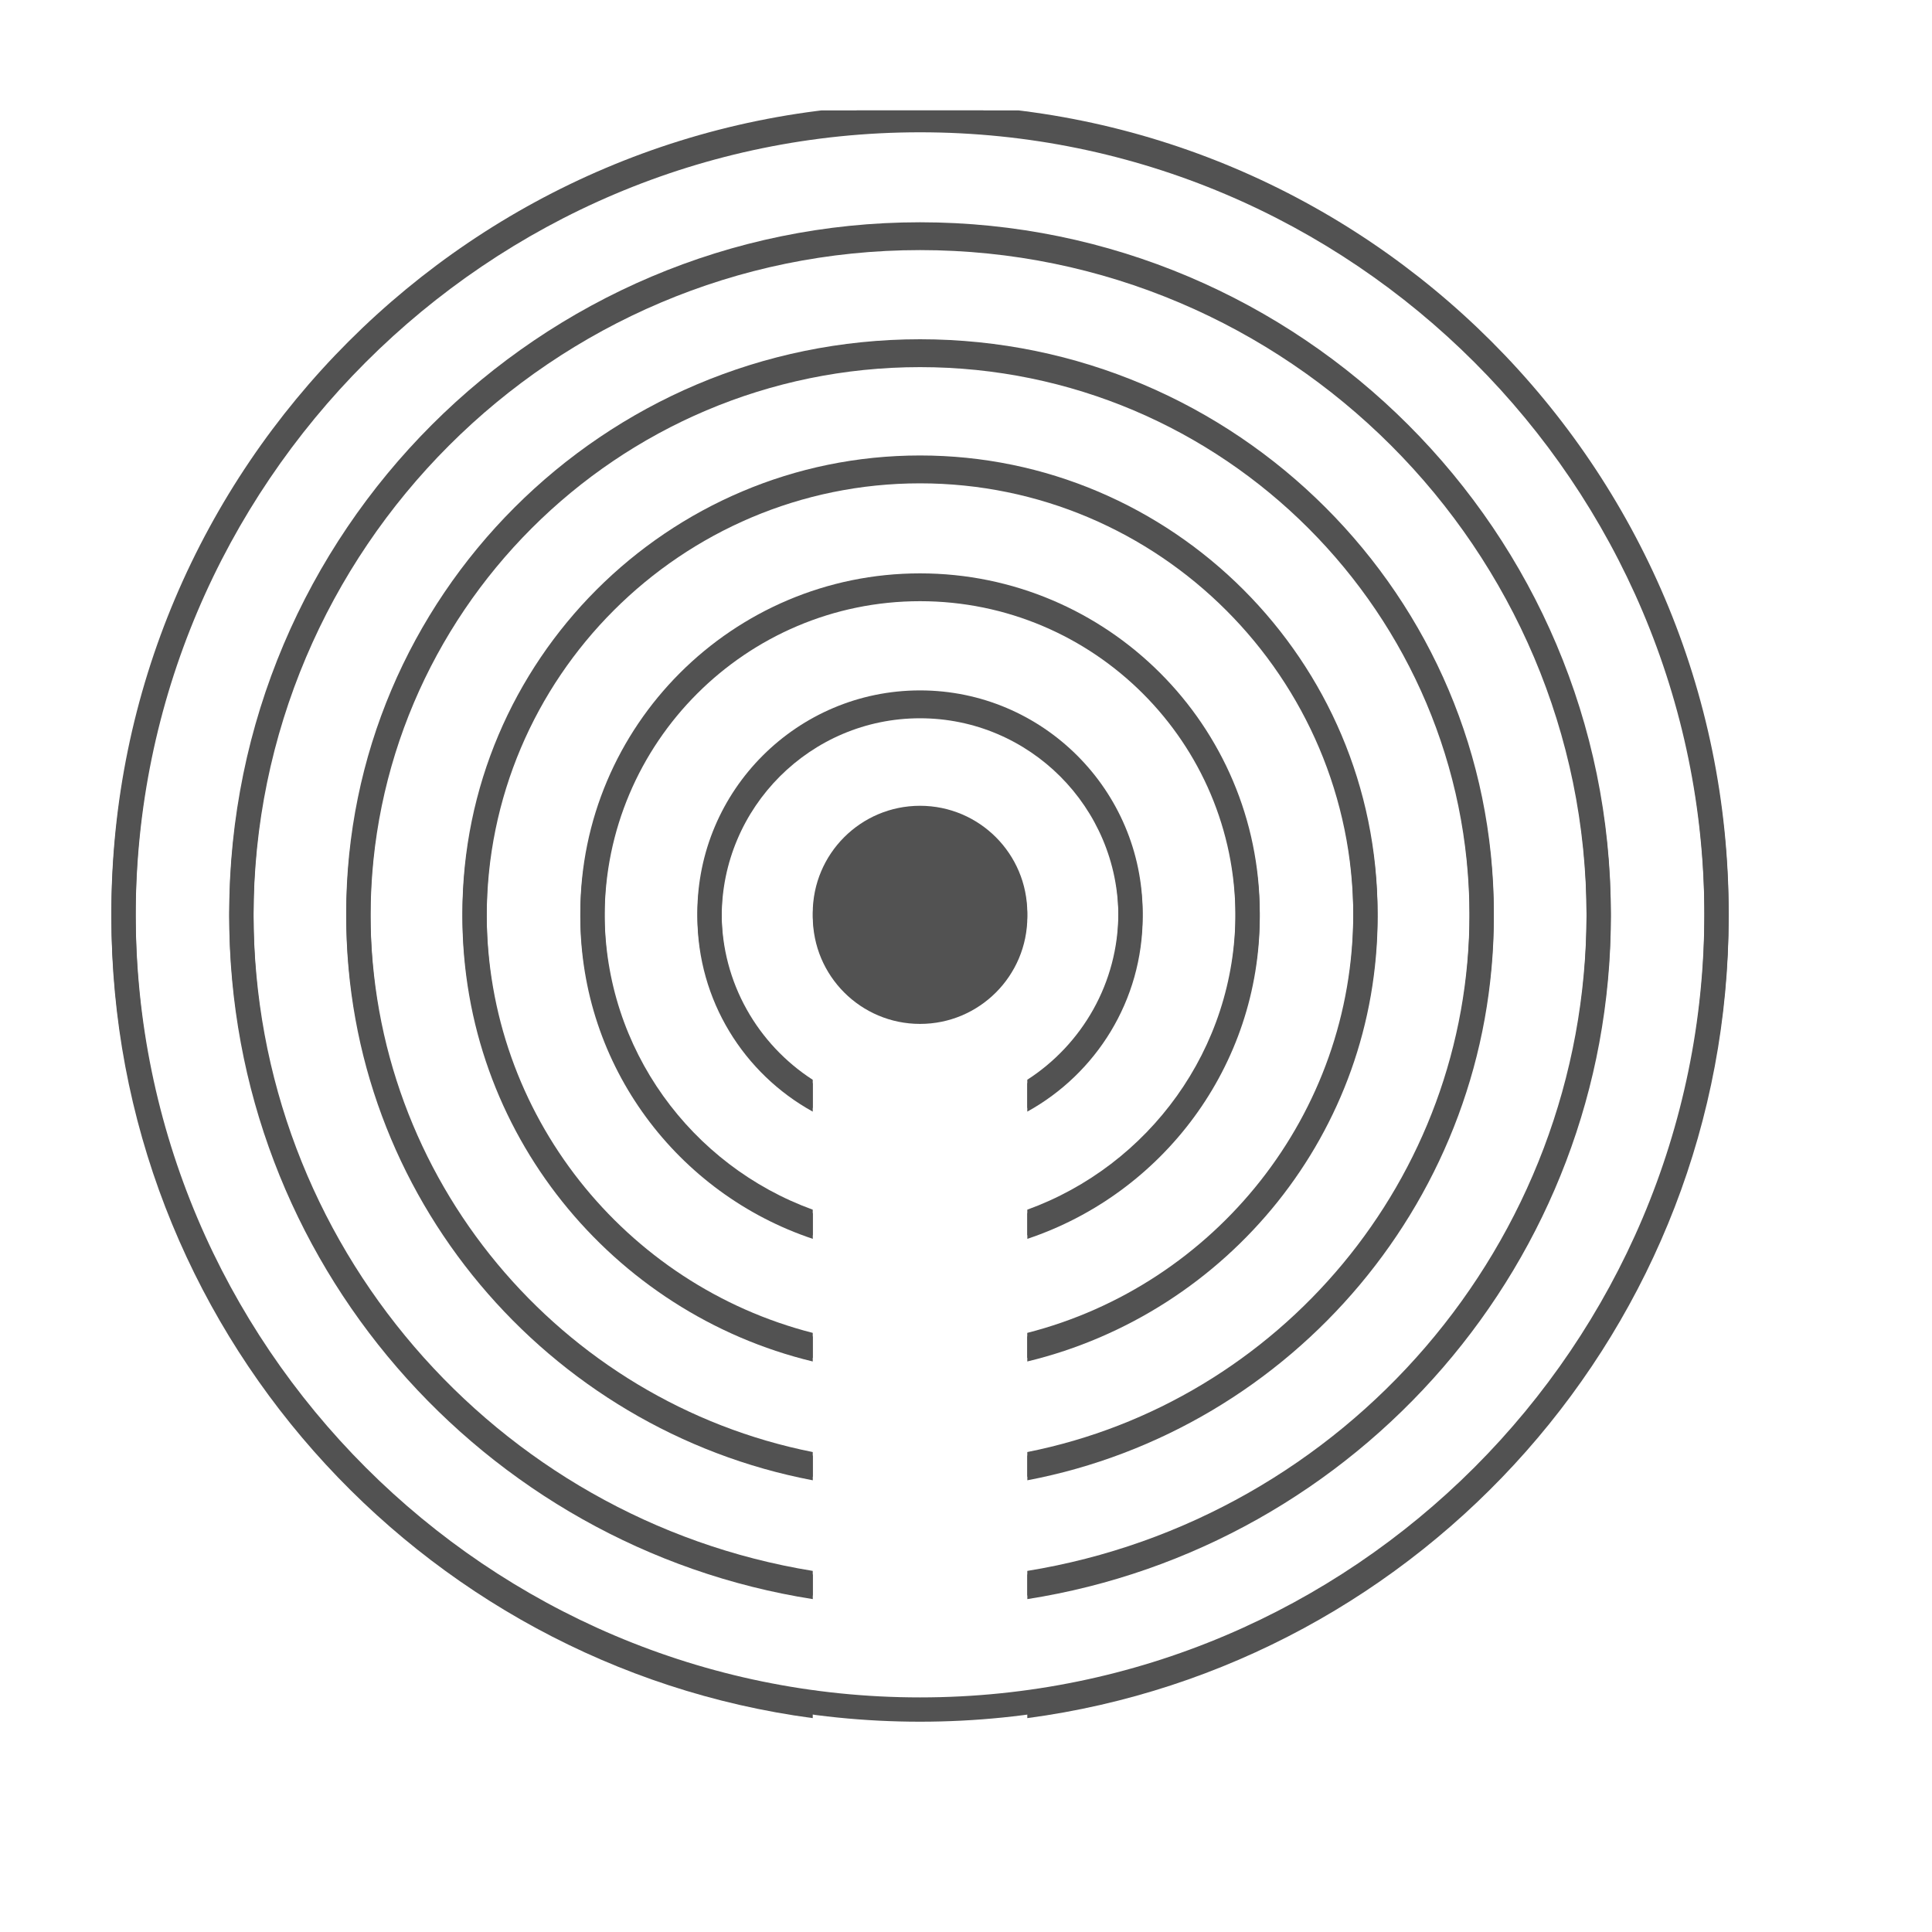
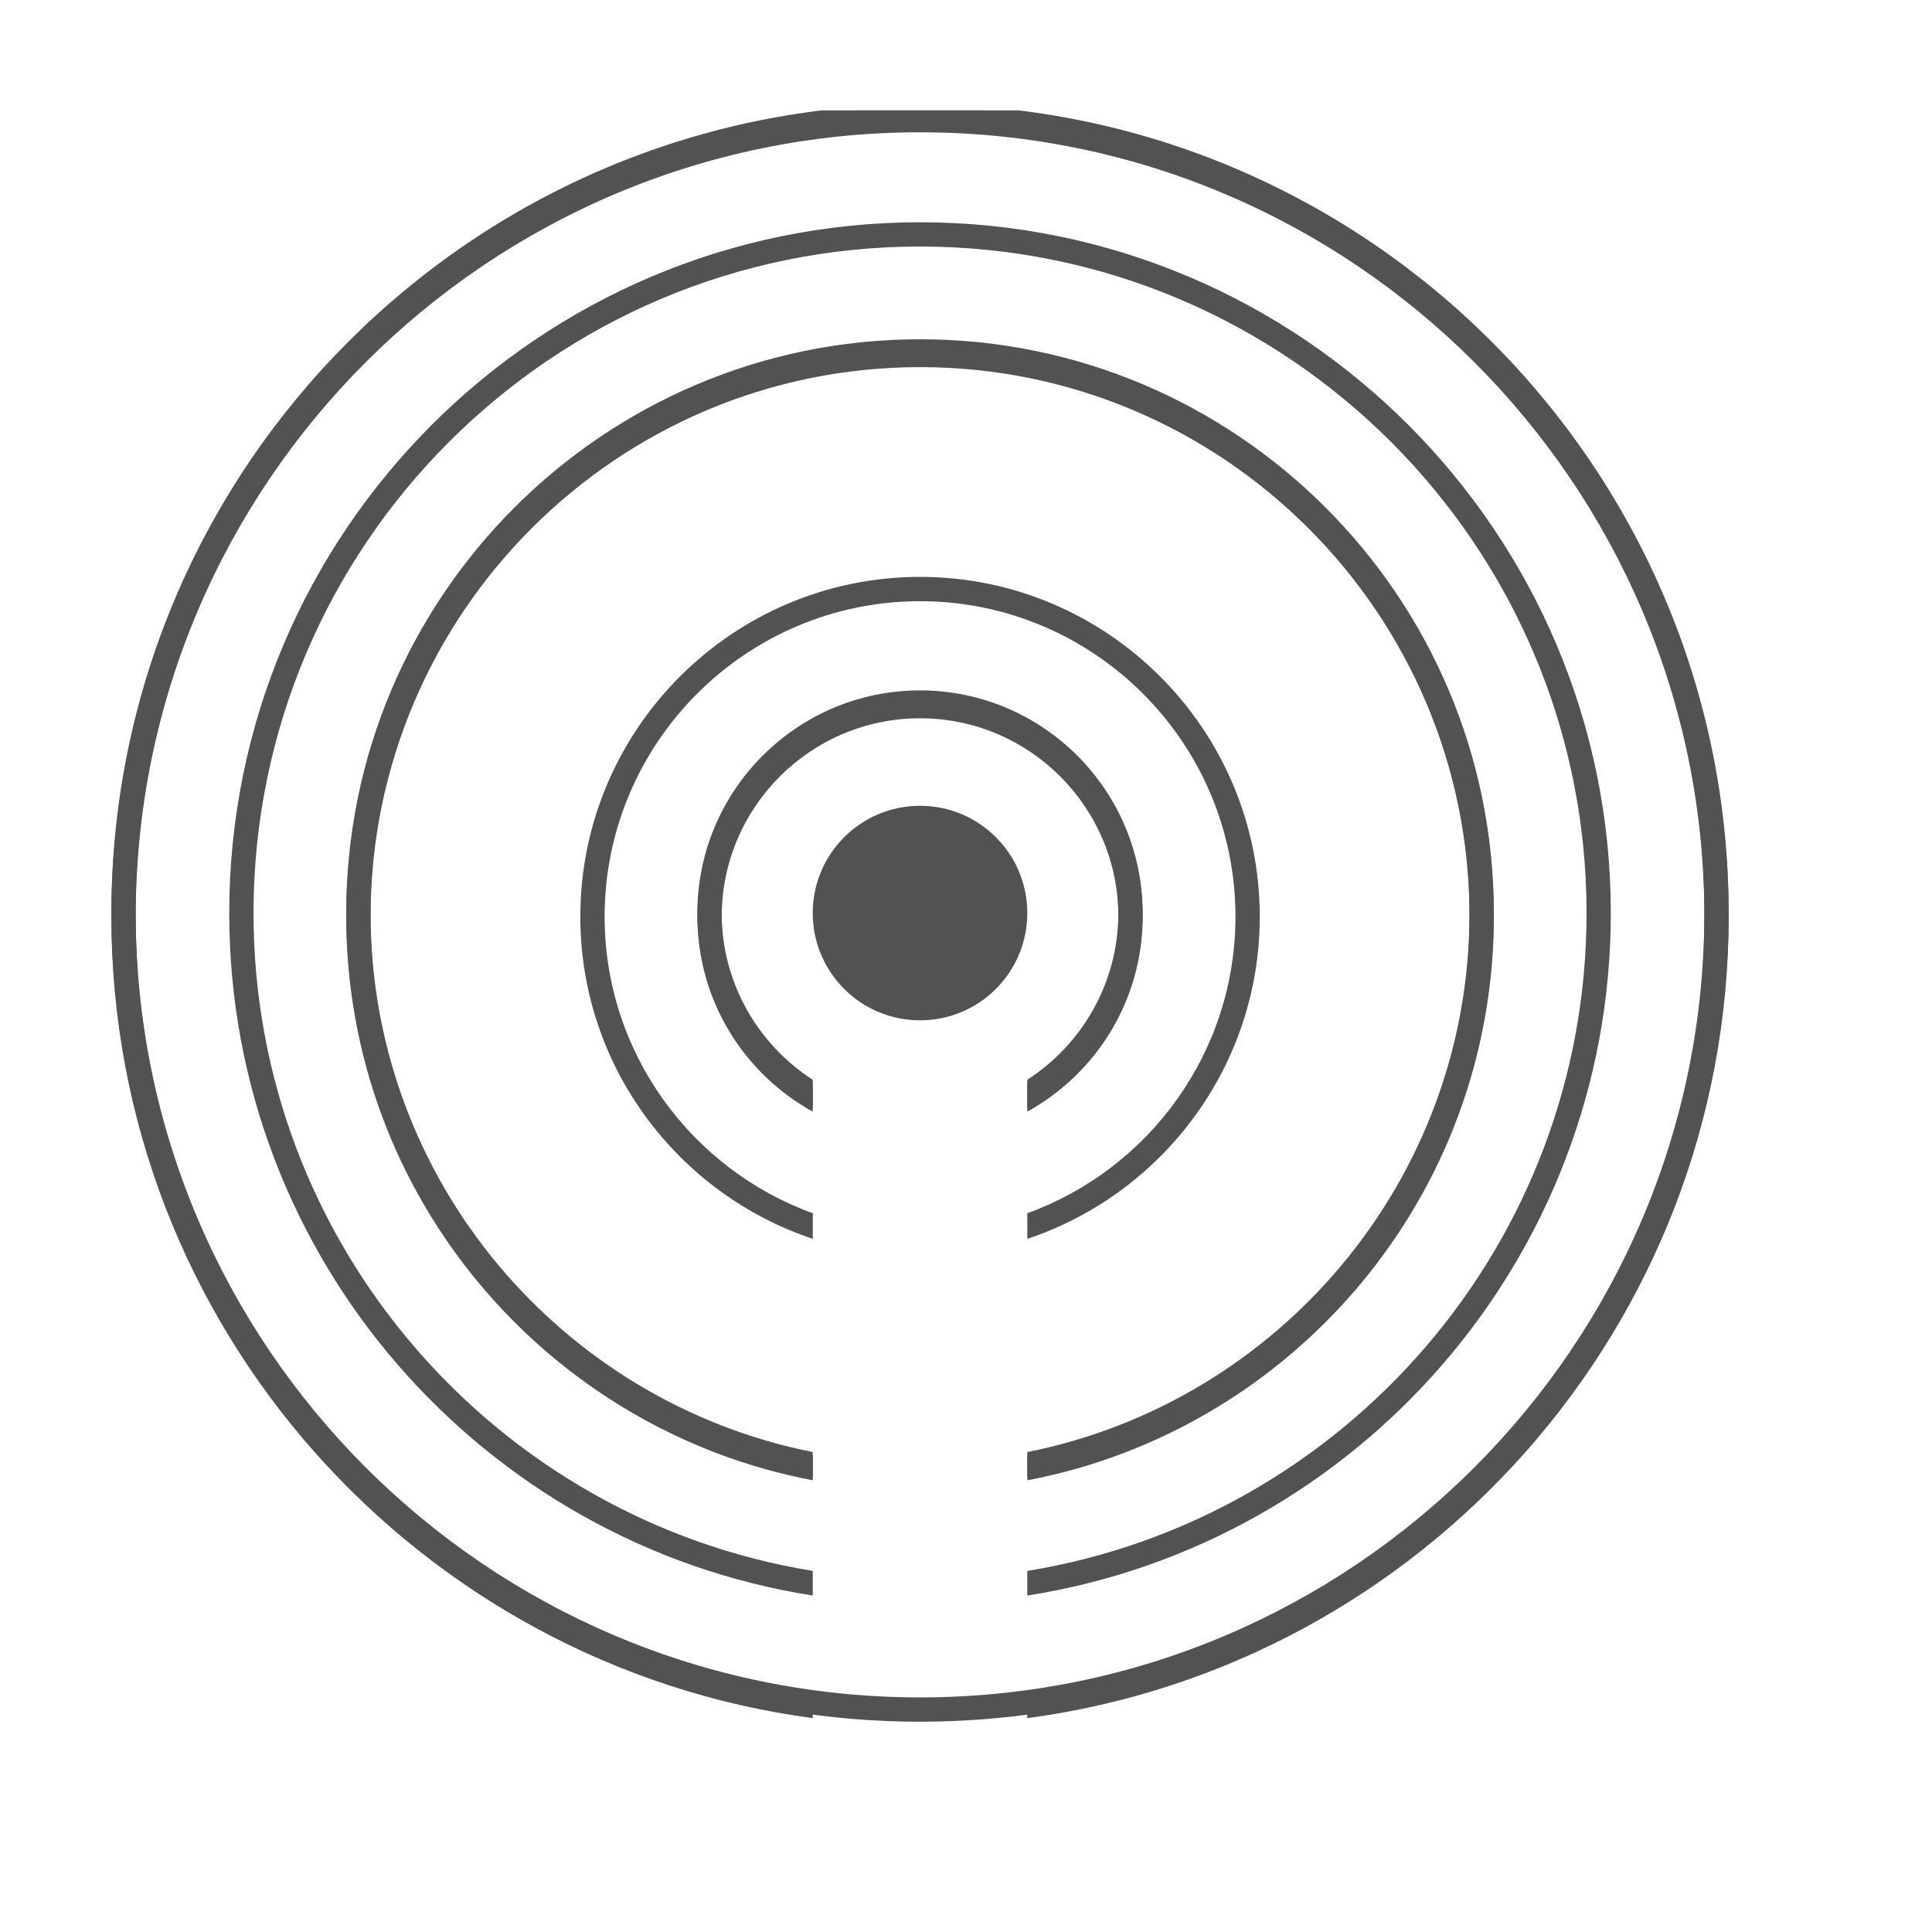
<svg xmlns="http://www.w3.org/2000/svg" width="40" height="40" viewBox="0 0 40 40" fill="none">
  <g clip-path="url(#clip0_3256_10179)">
-     <path d="M19.049 21.199C20.275 21.199 21.27 20.204 21.27 18.978C21.27 17.751 20.275 16.757 19.049 16.757C17.822 16.757 16.828 17.751 16.828 18.978C16.828 20.204 17.822 21.199 19.049 21.199Z" fill="#525252" />
    <path d="M19.048 14.368C16.507 14.368 14.439 16.436 14.439 18.978C14.439 20.715 15.405 22.23 16.827 23.015V22.429C15.694 21.698 14.942 20.424 14.942 18.978C14.942 16.713 16.784 14.871 19.048 14.871C21.313 14.871 23.155 16.713 23.155 18.978C23.155 20.424 22.402 21.697 21.269 22.429V23.015C22.692 22.23 23.658 20.715 23.658 18.978C23.658 16.436 21.59 14.368 19.048 14.368Z" fill="#525252" />
    <path d="M19.049 11.944C15.171 11.944 12.015 15.099 12.015 18.978C12.015 22.08 14.035 24.717 16.828 25.649V25.119C14.317 24.208 12.518 21.799 12.518 18.978C12.518 15.377 15.448 12.447 19.049 12.447C22.65 12.447 25.579 15.377 25.579 18.978C25.579 21.799 23.78 24.208 21.27 25.119V25.649C24.062 24.717 26.082 22.08 26.082 18.978C26.082 15.1 22.927 11.944 19.049 11.944Z" fill="#525252" />
-     <path d="M19.048 9.504C13.824 9.504 9.574 13.754 9.574 18.978C9.574 23.437 12.671 27.186 16.827 28.188V27.67C12.951 26.68 10.077 23.158 10.077 18.978C10.077 14.031 14.101 10.007 19.048 10.007C23.995 10.007 28.019 14.031 28.019 18.978C28.019 23.158 25.145 26.68 21.269 27.67V28.188C25.425 27.186 28.522 23.437 28.522 18.978C28.522 13.754 24.272 9.504 19.048 9.504Z" fill="#525252" />
    <path d="M19.049 7.098C12.498 7.098 7.169 12.427 7.169 18.978C7.169 24.77 11.335 29.605 16.828 30.648V30.137C11.614 29.101 7.672 24.491 7.672 18.978C7.672 12.705 12.775 7.601 19.049 7.601C25.322 7.601 30.425 12.705 30.425 18.978C30.425 24.491 26.483 29.101 21.27 30.137V30.648C26.762 29.605 30.928 24.77 30.928 18.978C30.928 12.427 25.599 7.098 19.049 7.098Z" fill="#525252" />
-     <path d="M19.049 4.675C11.162 4.675 4.746 11.091 4.746 18.978C4.746 26.109 9.992 32.037 16.828 33.108V32.598C10.271 31.532 5.249 25.831 5.249 18.978C5.249 11.369 11.44 5.178 19.049 5.178C26.658 5.178 32.848 11.369 32.848 18.978C32.848 25.831 27.826 31.532 21.27 32.598V33.108C28.105 32.037 33.351 26.109 33.351 18.978C33.351 11.091 26.935 4.675 19.049 4.675Z" fill="#525252" />
    <path d="M19.048 2.236C9.817 2.236 2.306 9.746 2.306 18.978C2.306 27.456 8.642 34.482 16.827 35.572V35.064C8.92 33.978 2.809 27.179 2.809 18.978C2.809 10.024 10.094 2.739 19.048 2.739C28.003 2.739 35.288 10.024 35.288 18.978C35.288 27.179 29.177 33.978 21.269 35.064V35.572C29.455 34.482 35.79 27.456 35.79 18.978C35.79 9.746 28.28 2.236 19.048 2.236Z" fill="#525252" />
    <path d="M19.048 21.125C20.275 21.125 21.269 20.131 21.269 18.904C21.269 17.677 20.275 16.683 19.048 16.683C17.822 16.683 16.827 17.677 16.827 18.904C16.827 20.131 17.822 21.125 19.048 21.125Z" fill="#525252" />
    <path d="M19.048 35.646C9.817 35.646 2.306 28.136 2.306 18.904C2.306 9.673 9.817 2.162 19.048 2.162C28.279 2.162 35.79 9.673 35.79 18.904C35.79 28.136 28.279 35.646 19.048 35.646ZM19.048 2.665C10.094 2.665 2.809 9.95 2.809 18.904C2.809 27.858 10.094 35.143 19.048 35.143C28.002 35.143 35.287 27.858 35.287 18.904C35.287 9.95 28.002 2.665 19.048 2.665Z" fill="#525252" />
    <path d="M19.048 14.294C16.506 14.294 14.438 16.362 14.438 18.904C14.438 20.641 15.404 22.156 16.827 22.942V22.356C15.694 21.624 14.941 20.351 14.941 18.904C14.941 16.64 16.783 14.797 19.048 14.797C21.312 14.797 23.154 16.64 23.154 18.904C23.154 20.35 22.402 21.624 21.269 22.355V22.942C22.691 22.156 23.657 20.641 23.657 18.904C23.657 16.362 21.589 14.294 19.048 14.294Z" fill="#525252" />
-     <path d="M19.048 11.871C15.17 11.871 12.015 15.026 12.015 18.904C12.015 22.006 14.035 24.644 16.827 25.576V25.045C14.317 24.134 12.518 21.725 12.518 18.904C12.518 15.303 15.447 12.373 19.048 12.373C22.649 12.373 25.579 15.303 25.579 18.904C25.579 21.725 23.78 24.134 21.269 25.045V25.576C24.062 24.644 26.082 22.006 26.082 18.904C26.082 15.026 22.926 11.871 19.048 11.871Z" fill="#525252" />
-     <path d="M19.048 9.43C13.824 9.43 9.574 13.68 9.574 18.904C9.574 23.363 12.671 27.112 16.827 28.114V27.596C12.951 26.606 10.076 23.084 10.076 18.904C10.076 13.957 14.101 9.933 19.048 9.933C23.994 9.933 28.018 13.957 28.018 18.904C28.018 23.084 25.144 26.606 21.268 27.596V28.114C25.424 27.112 28.521 23.363 28.521 18.904C28.521 13.68 24.271 9.43 19.048 9.43Z" fill="#525252" />
    <path d="M19.048 7.024C12.497 7.024 7.168 12.354 7.168 18.904C7.168 24.696 11.334 29.532 16.827 30.575V30.063C11.613 29.027 7.671 24.418 7.671 18.904C7.671 12.631 12.775 7.527 19.048 7.527C25.321 7.527 30.425 12.631 30.425 18.904C30.425 24.418 26.483 29.027 21.269 30.063V30.575C26.762 29.532 30.928 24.696 30.928 18.904C30.928 12.354 25.598 7.024 19.048 7.024Z" fill="#525252" />
    <path d="M19.048 4.602C11.162 4.602 4.746 11.018 4.746 18.904C4.746 26.035 9.992 31.963 16.827 33.034V32.524C10.27 31.459 5.249 25.757 5.249 18.904C5.249 11.295 11.439 5.104 19.048 5.104C26.657 5.104 32.848 11.295 32.848 18.904C32.848 25.757 27.826 31.459 21.269 32.524V33.034C28.104 31.963 33.35 26.035 33.35 18.904C33.35 11.018 26.934 4.602 19.048 4.602Z" fill="#525252" />
  </g>
  <defs>
    <clipPath id="clip0_3256_10179">
      <rect width="33.524" height="33.524" fill="white" transform="translate(2.286 2.286)" />
    </clipPath>
  </defs>
</svg>